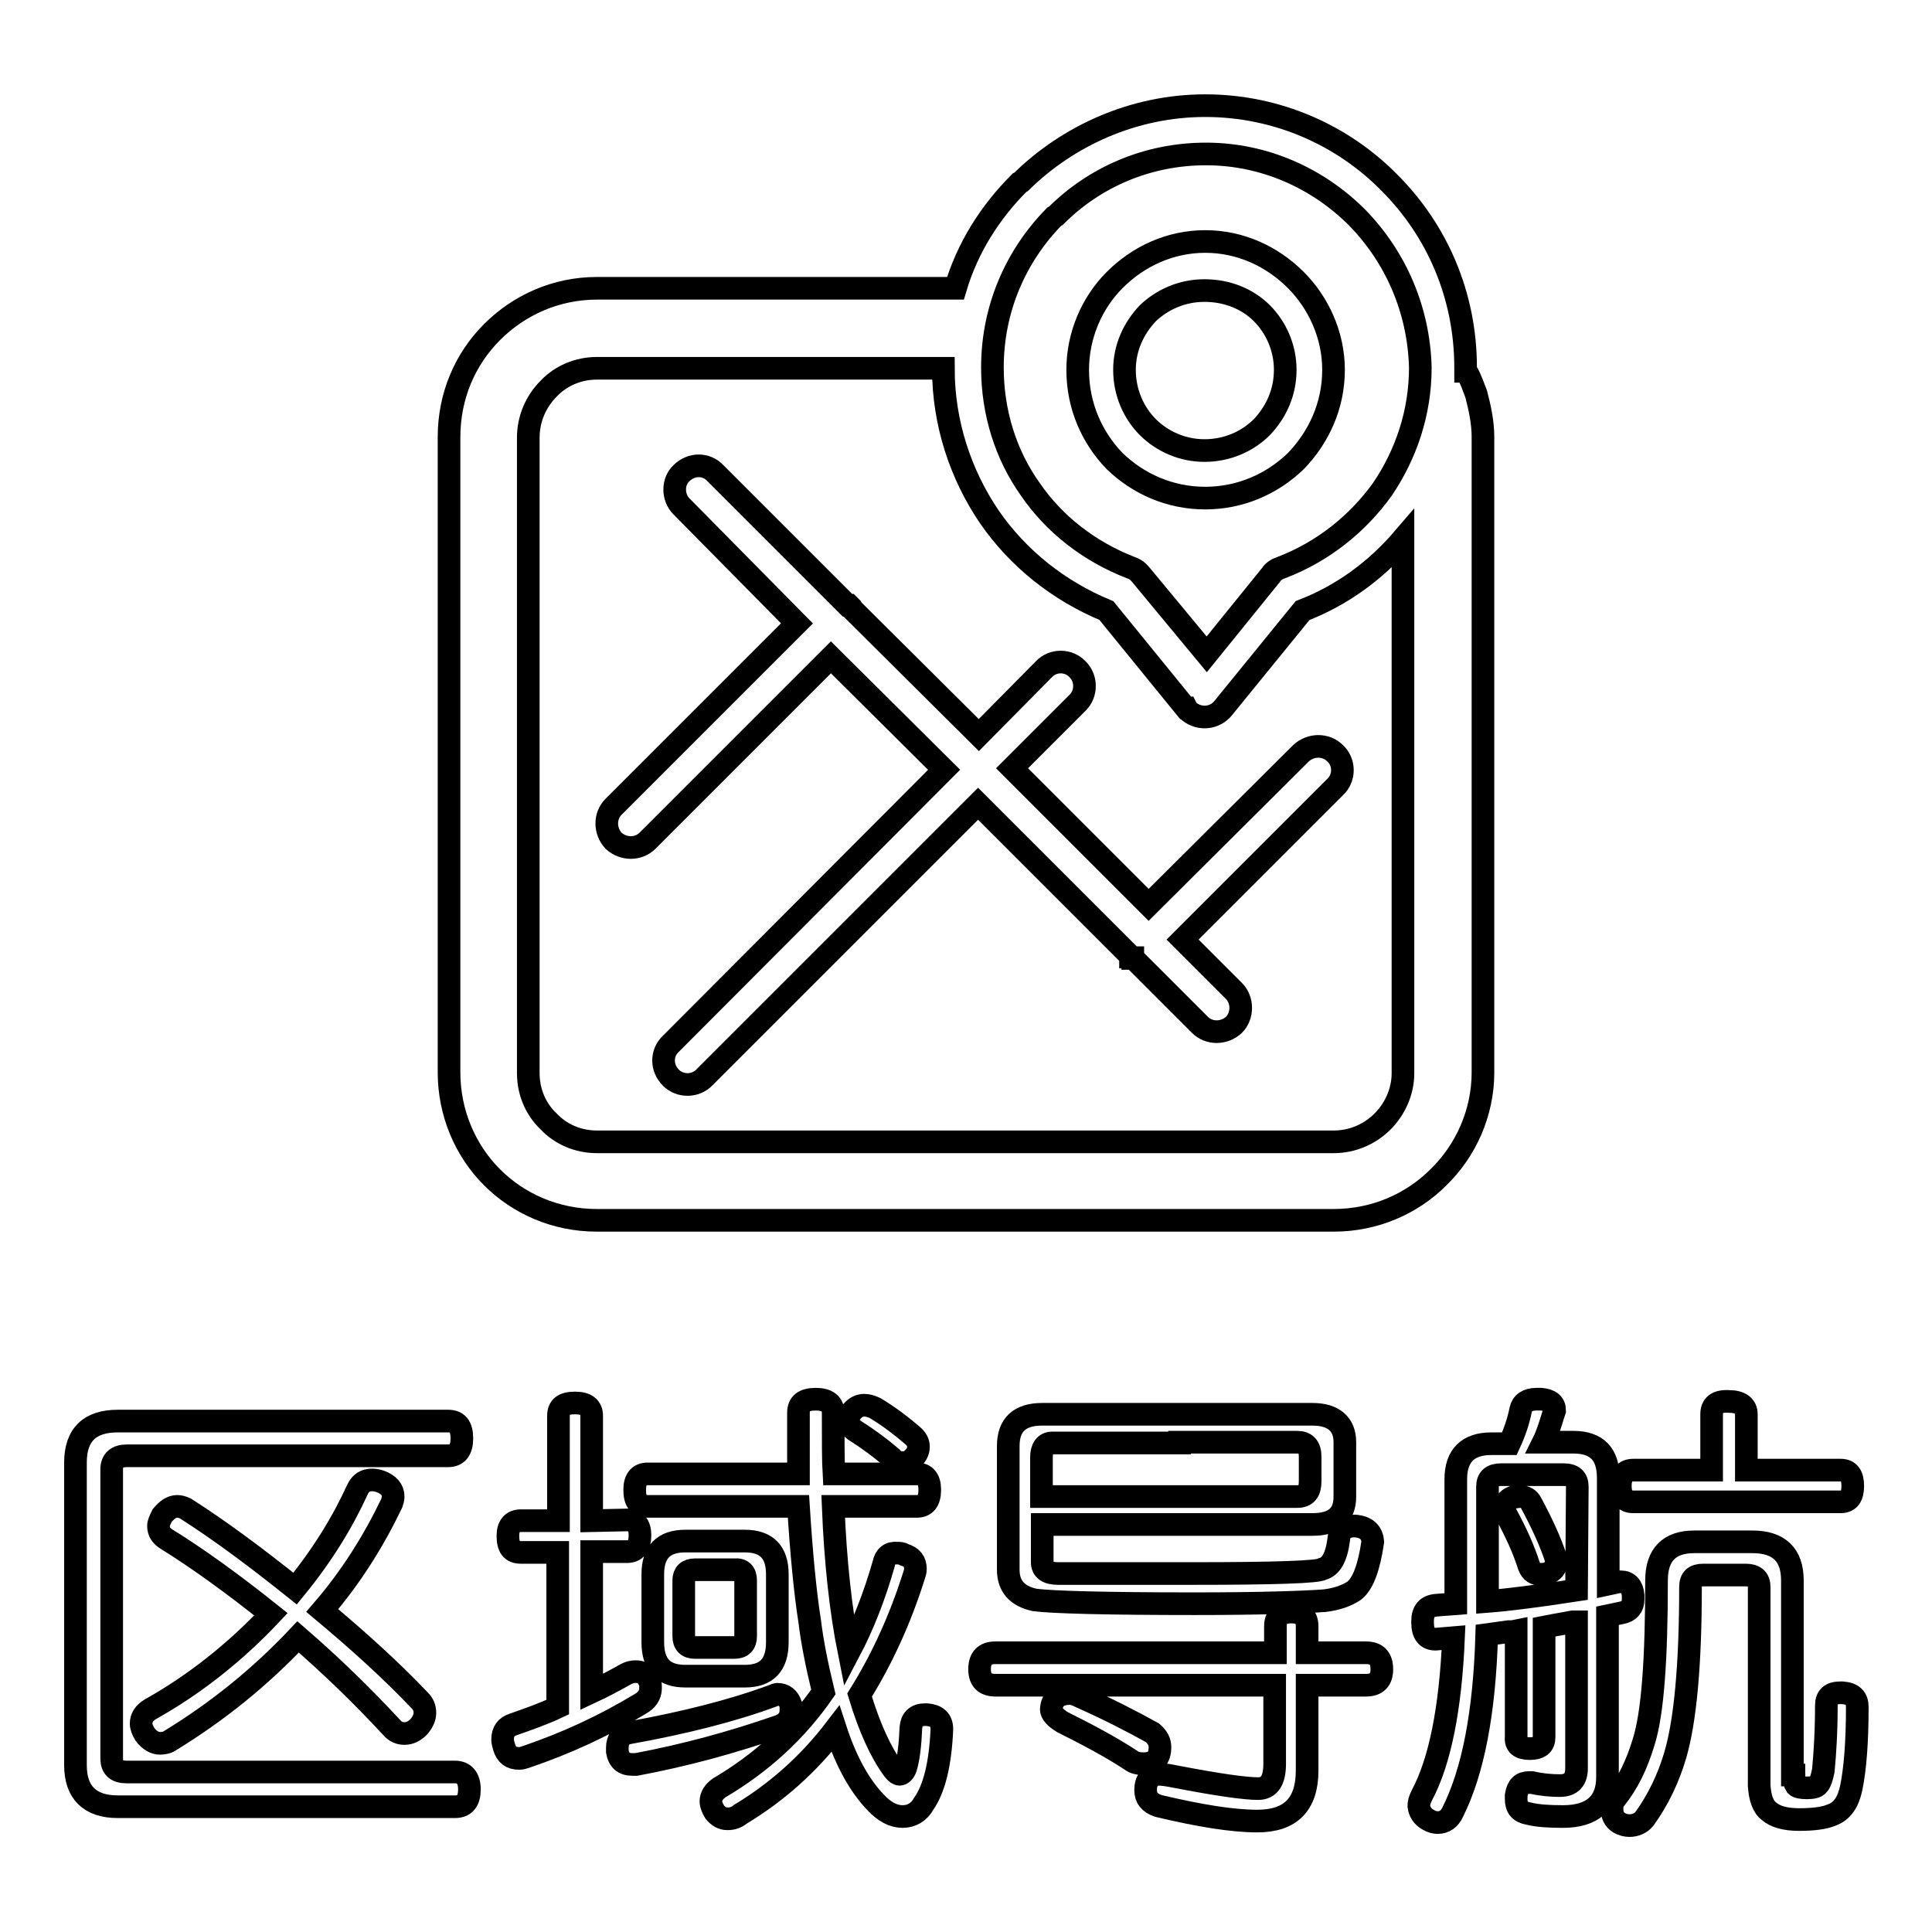
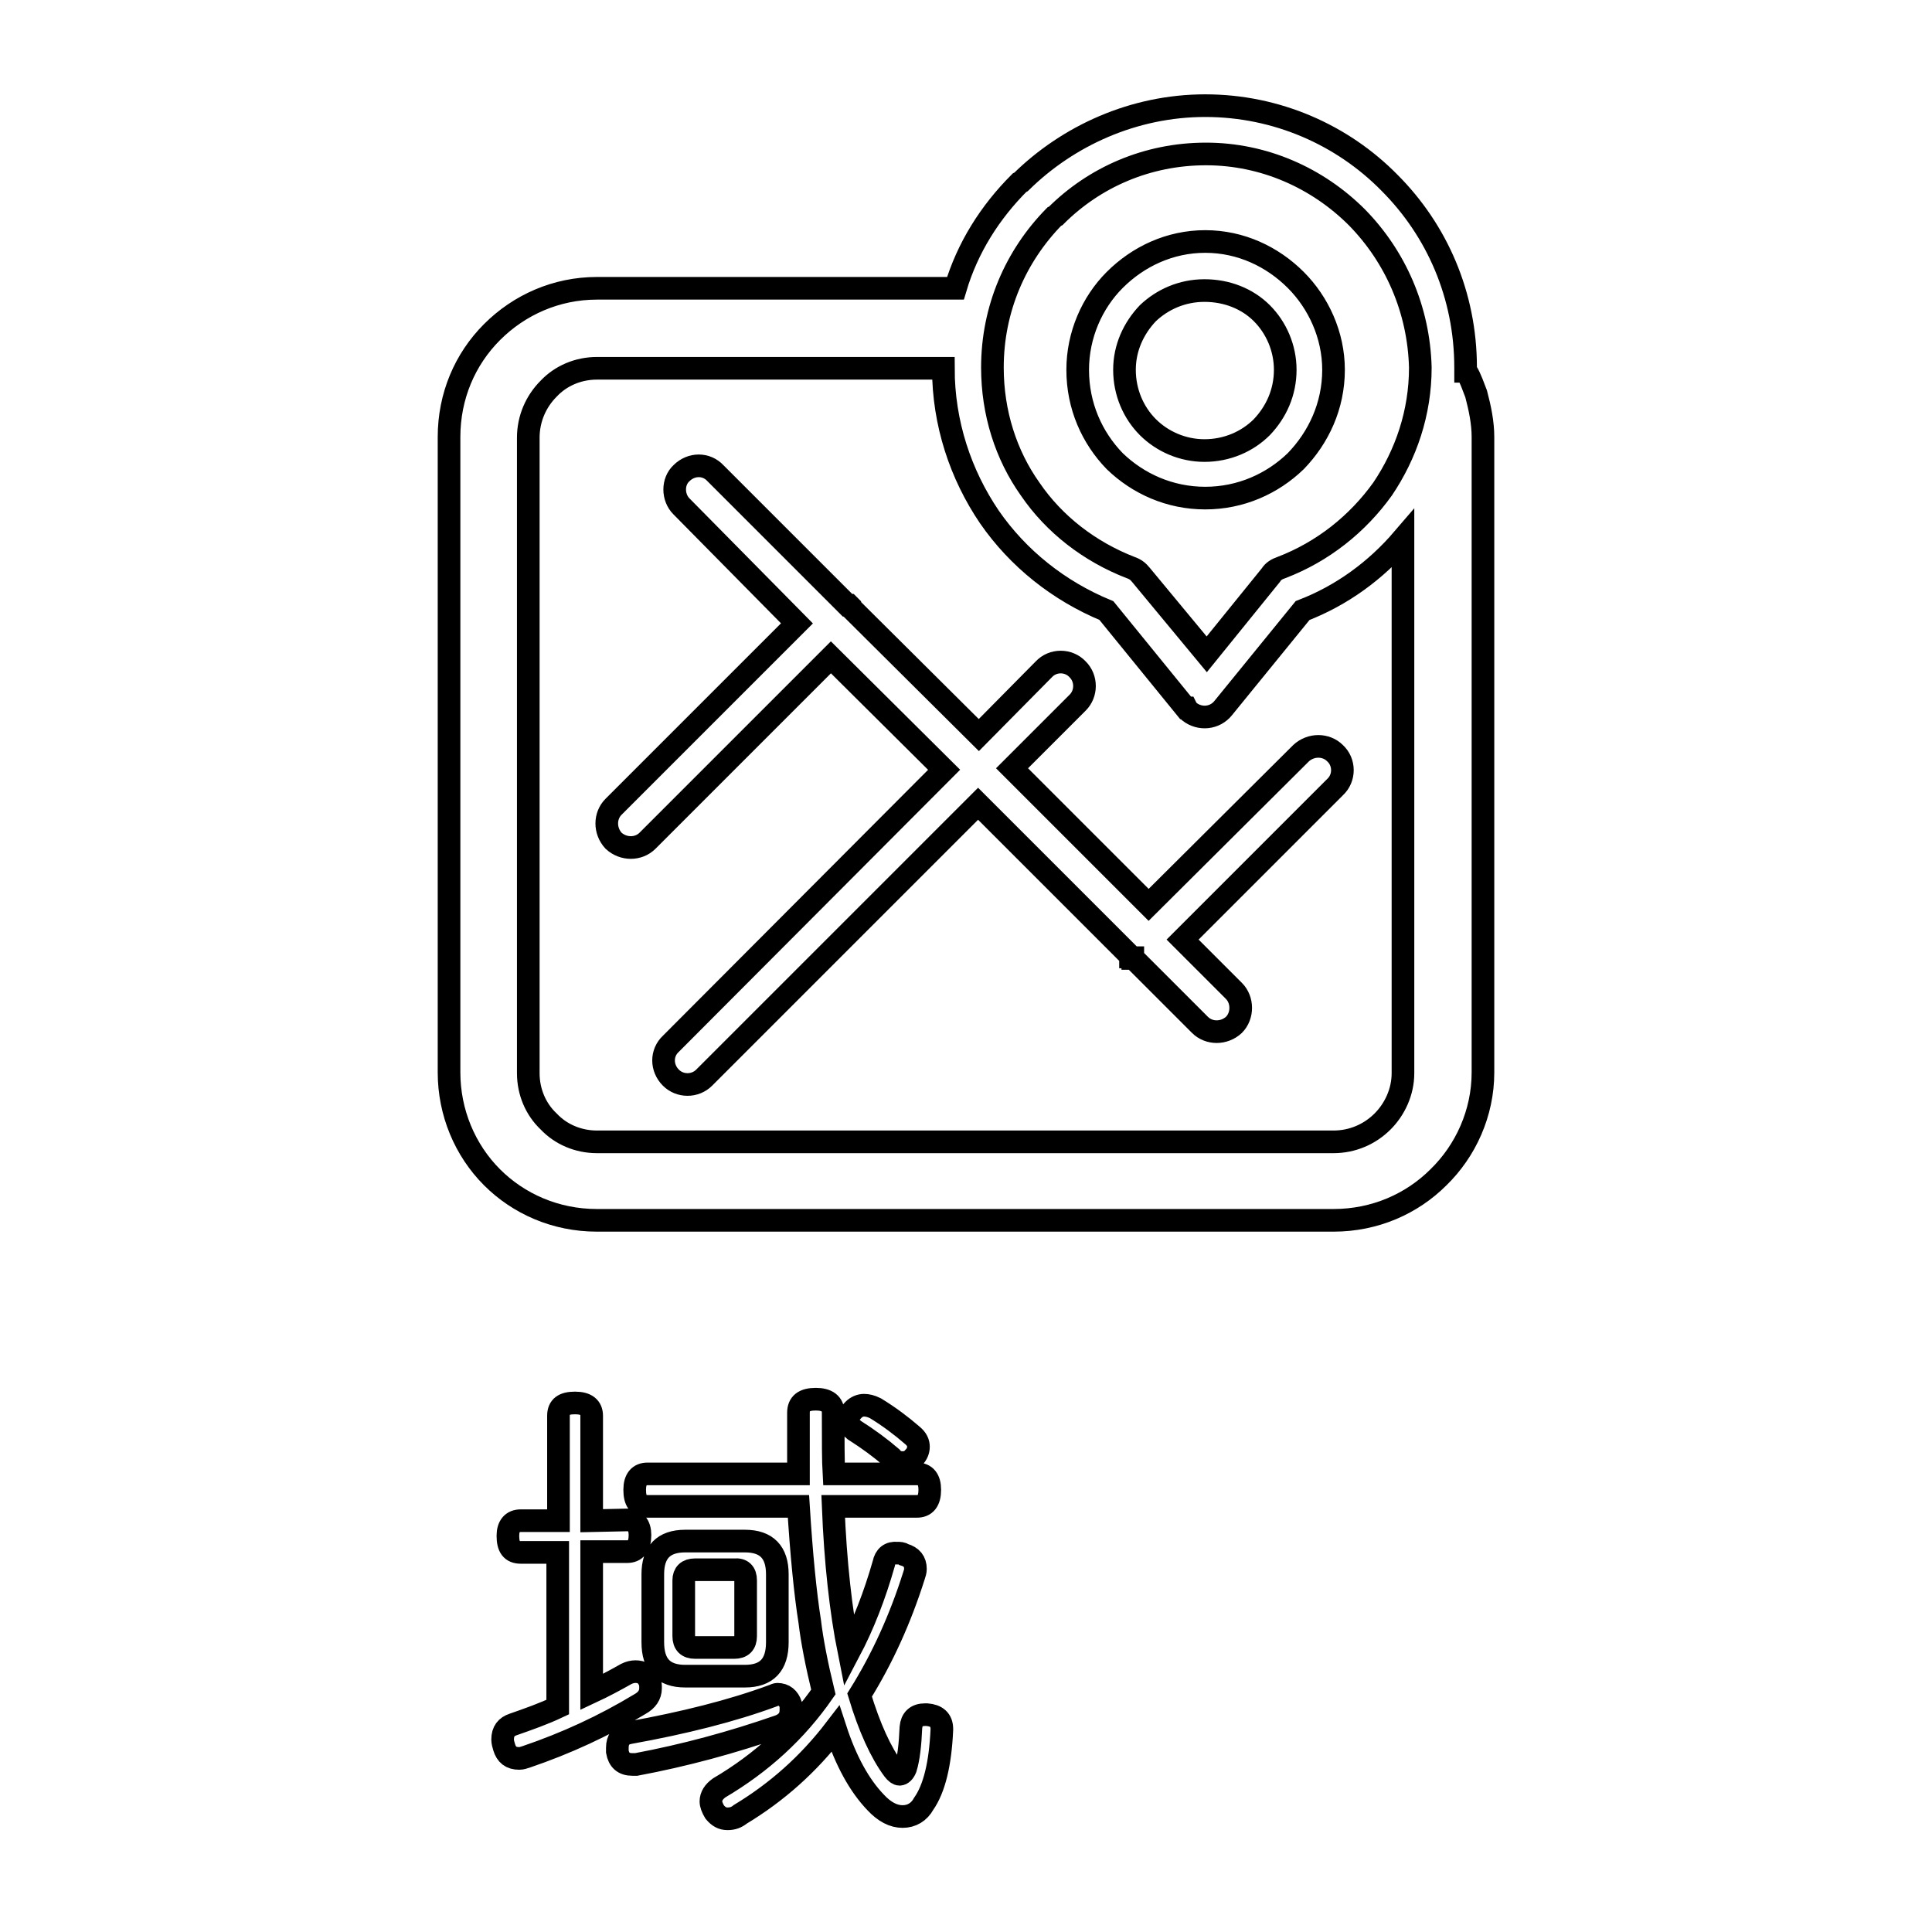
<svg xmlns="http://www.w3.org/2000/svg" version="1.1" x="0px" y="0px" viewBox="0 0 256 256" enable-background="new 0 0 256 256" xml:space="preserve">
  <g>
    <g>
      <path stroke-width="3" fill-opacity="0" stroke="#000000" d="M194.3,49.2c0.6,1,0.9,2,1.3,3c0.5,1.9,0.9,3.8,0.9,5.7v84.2c0,5.4-2.3,10.4-5.9,13.9c-3.5,3.5-8.4,5.7-13.9,5.7H79.1c-5.5,0-10.4-2.2-13.9-5.7c-3.6-3.6-5.7-8.6-5.7-13.9V57.9c0-5.4,2.1-10.3,5.7-13.9c3.6-3.6,8.5-5.8,13.9-5.8h47.5c1.6-5.4,4.6-10.1,8.5-14l0.2-0.1c6.2-6.1,14.9-10.1,24.4-10.1c9.5,0,18.2,3.9,24.4,10.2l0,0c6.3,6.3,10.1,14.9,10.1,24.5V49.2L194.3,49.2z M159.7,32L159.7,32c4.7,0,8.9,2,12,5.1c3,3,5,7.3,5,11.9c0,4.8-2,9-5,12.1c-3.1,3-7.3,4.9-12,4.9c-4.7,0-8.9-1.9-12-4.9c-3-3.1-4.9-7.3-4.9-12.1c0-4.6,1.9-8.9,4.9-11.9C150.8,34,155,32,159.7,32L159.7,32z M167.2,41.5L167.2,41.5c-1.9-1.9-4.6-3-7.6-3c-3,0-5.6,1.2-7.5,3c-1.9,2-3.1,4.6-3.1,7.5c0,3,1.2,5.7,3.1,7.6c1.9,1.9,4.6,3.1,7.5,3.1c3,0,5.7-1.2,7.6-3.1c1.9-2,3.1-4.6,3.1-7.6C170.3,46.1,169.1,43.4,167.2,41.5L167.2,41.5z M125,48.8L125,48.8H79.1c-2.5,0-4.8,1-6.4,2.7C71,53.2,70,55.5,70,58v84.2c0,2.5,1,4.8,2.7,6.4c1.6,1.7,3.9,2.7,6.4,2.7h97.6c2.5,0,4.8-1,6.5-2.7c1.6-1.6,2.7-3.9,2.7-6.4V71.4c-3.6,4.2-8.1,7.5-13.3,9.5l-10.5,12.9c-1.1,1.4-3.1,1.6-4.5,0.5c-0.1-0.1-0.3-0.3-0.4-0.5l-0.1,0l-10.5-12.9c-6.3-2.6-11.7-6.9-15.5-12.4C127.3,62.9,125,56.1,125,48.8L125,48.8z M179.8,28.8L179.8,28.8c-5.2-5.2-12.3-8.4-20-8.4c-7.8,0-14.8,3.1-19.9,8.2l-0.2,0.1c-5.1,5.2-8.2,12.2-8.2,20c0,6,1.8,11.6,5,16.1c3.2,4.7,7.9,8.3,13.3,10.4c0.6,0.2,1,0.5,1.4,1l8.7,10.5l8.5-10.5c0.3-0.5,0.8-0.8,1.4-1c5.5-2.1,10.1-5.8,13.4-10.4c3.1-4.6,5-10.1,5-16.1C188,41,184.9,34,179.8,28.8L179.8,28.8z M138.3,88.7L138.3,88.7c1.2-1.3,3.3-1.3,4.5,0c1.2,1.2,1.2,3.2,0,4.4l-8.7,8.7l18.1,18.1l20.2-20.1c1.3-1.2,3.3-1.2,4.5,0c1.3,1.2,1.3,3.3,0,4.5l-20.2,20.2l6.8,6.8c1.2,1.2,1.2,3.3,0,4.5c-1.3,1.2-3.3,1.2-4.5,0l-8.8-8.8l-0.1,0v-0.1l-0.1,0l-0.1-0.1l-0.1,0v-0.1l-20.2-20.2l-36.3,36.3c-1.2,1.2-3.2,1.2-4.4,0c-1.3-1.3-1.3-3.3,0-4.5l36.2-36.3l-15-14.9l-24.3,24.3c-1.2,1.2-3.2,1.2-4.5,0c-1.2-1.3-1.2-3.3,0-4.5l24.3-24.3L90.3,67.1c-1.2-1.2-1.2-3.3,0-4.4c1.3-1.3,3.3-1.3,4.5,0l17.5,17.5l0.1,0l0.1,0l0.1,0.1v0.1l17.1,17L138.3,88.7L138.3,88.7z" />
-       <path stroke-width="3" fill-opacity="0" stroke="#000000" d="M15.6,239.4c-3.7,0-5.6-1.9-5.6-5.5v-40.1c0-3.7,1.9-5.5,5.6-5.5h43.8c1.2,0,1.8,0.7,1.8,2.3c0,1.5-0.6,2.3-1.8,2.3H16.8c-1.3,0-2,0.6-2,1.8V233c0,1.2,0.6,1.8,2,1.8h43.5c1.2,0,1.9,0.8,1.9,2.3c0,1.5-0.6,2.3-1.9,2.3H15.6L15.6,239.4z M22,203.9c-0.6-0.4-1-0.9-1-1.7c0-0.4,0.2-0.8,0.5-1.4c0.6-0.7,1.2-1.2,2-1.2c0.3,0,0.7,0.1,1.1,0.3c4.7,3,9.5,6.6,14.5,10.6c3.6-4.4,6.3-8.8,8.3-13.2c0.4-0.8,1-1.2,1.9-1.2c0.4,0,0.8,0.1,1.1,0.2c1.1,0.4,1.7,1.1,1.7,2c0,0.3-0.1,0.6-0.2,0.9c-2.4,5-5.4,9.8-9.2,14.2c4.9,4.1,9.2,8,12.9,11.9c0.5,0.5,0.7,1,0.7,1.7c0,0.6-0.3,1.2-0.8,1.8c-0.6,0.6-1.2,0.9-1.9,0.9c-0.6,0-1.2-0.2-1.7-0.8c-3.8-4.1-7.9-8.1-12.4-12c-5.1,5.4-10.7,9.9-16.9,13.7c-0.4,0.3-0.9,0.4-1.4,0.4c-0.7,0-1.4-0.4-2-1.2c-0.3-0.5-0.5-1-0.5-1.4c0-0.8,0.4-1.4,1.2-1.9c5.9-3.3,11.3-7.6,16-12.6C30.9,209.9,26.2,206.5,22,203.9z" />
      <path stroke-width="3" fill-opacity="0" stroke="#000000" d="M83.1,201.4c1.1,0,1.7,0.7,1.7,2c0,1.5-0.6,2.2-1.7,2.2h-4.7v18.6c1.5-0.7,3-1.5,4.6-2.4c0.4-0.2,0.8-0.3,1.2-0.3c0.8,0,1.4,0.3,1.8,1.1c0.2,0.3,0.2,0.7,0.2,1.1c0,0.9-0.5,1.6-1.4,2.1c-4.8,2.9-9.8,5.2-15.1,7c-0.3,0.1-0.6,0.2-0.9,0.2c-1.1,0-1.7-0.5-2-1.5c-0.1-0.3-0.2-0.7-0.2-1c0-1.1,0.5-1.7,1.4-2c2-0.7,4-1.4,5.9-2.3v-20.5h-4.9c-1.2,0-1.7-0.7-1.7-2.2c0-1.3,0.6-2,1.7-2H74v-13.9c0-1.2,0.7-1.7,2.2-1.7c1.5,0,2.2,0.6,2.2,1.7v13.9L83.1,201.4L83.1,201.4z M103,224.5c0.9,0,1.5,0.5,1.8,1.4c0,0.1,0,0.4,0,0.7c0,1-0.5,1.7-1.5,2.1c-6.3,2.2-12.6,3.9-19,5.1c-0.1,0-0.3,0-0.5,0c-1.2,0-1.8-0.6-2-1.7c0-0.1,0-0.3,0-0.5c0-1.1,0.5-1.8,1.6-2c7.2-1.3,13.6-2.9,19-4.9C102.6,224.6,102.9,224.5,103,224.5z M110.4,199.6c0.3,7.4,1,13.8,2.1,19.3c1.9-3.6,3.4-7.5,4.6-11.7c0.2-1,0.8-1.5,1.8-1.4c0.3,0,0.6,0,0.9,0.2c1,0.3,1.5,0.9,1.5,1.9c0,0.3-0.1,0.6-0.2,0.9c-1.8,5.7-4.2,11-7.2,15.8c1.3,4.3,2.8,7.6,4.5,9.9c0.3,0.4,0.6,0.6,0.8,0.6c0.3,0,0.6-0.3,0.8-0.8c0.4-1.3,0.6-3.1,0.7-5.4c0.1-1.1,0.7-1.7,1.9-1.7h0.2c1.3,0.1,2,0.7,2,1.9v0.1c-0.2,4.5-1,7.8-2.4,9.8c-0.6,1.1-1.6,1.7-2.8,1.7c-1.2,0-2.4-0.6-3.6-1.9c-2.1-2.2-3.9-5.4-5.3-9.7c-3.6,4.7-7.8,8.4-12.6,11.3c-0.5,0.4-1,0.6-1.7,0.6c-0.7,0-1.2-0.3-1.7-0.9c-0.3-0.5-0.5-1-0.5-1.4c0-0.7,0.4-1.3,1.1-1.8c5.6-3.3,10.2-7.5,13.8-12.7c-0.9-3.7-1.5-6.8-1.8-9.3c-0.6-3.8-1.1-8.9-1.5-15.3H85.8c-1.2,0-1.7-0.7-1.7-2.2c0-1.4,0.6-2.1,1.7-2.1h20c0-1.7,0-4.4,0-8.1c0-1.2,0.7-1.8,2.3-1.8c1.5,0,2.3,0.6,2.3,1.8c0,3.7,0,6.4,0.1,8.1h11c1.1,0,1.7,0.7,1.7,2.1c0,1.5-0.6,2.2-1.7,2.2H110.4L110.4,199.6z M103,217.6c0,3-1.4,4.5-4.3,4.5h-7.9c-2.9,0-4.3-1.5-4.3-4.5v-9c0-2.9,1.4-4.4,4.3-4.4h7.9c2.9,0,4.3,1.5,4.3,4.4V217.6z M92.1,208c-1,0-1.5,0.5-1.5,1.4v7.4c0,1,0.5,1.5,1.5,1.5h5.2c1,0,1.5-0.5,1.5-1.5v-7.4c0-1-0.5-1.5-1.5-1.4H92.1z M120.9,190.2c0.6,0.5,0.8,1,0.8,1.5s-0.2,1-0.6,1.4c-0.4,0.5-0.9,0.7-1.5,0.7c-0.6,0-1.1-0.2-1.5-0.7c-1.4-1.2-3-2.4-4.9-3.6c-0.5-0.4-0.8-0.8-0.8-1.3c0-0.5,0.2-0.9,0.7-1.4c0.4-0.4,0.9-0.6,1.4-0.6c0.4,0,0.9,0.1,1.5,0.4C117.8,187.7,119.4,188.9,120.9,190.2z" />
-       <path stroke-width="3" fill-opacity="0" stroke="#000000" d="M181,219c1.4,0,2.1,0.7,2.1,2.2c0,1.4-0.7,2.1-2.1,2.1h-7.8v11.3c0,4.5-2.2,6.7-6.6,6.7c-3.3,0-7.6-0.7-13.1-2c-1.2-0.4-1.7-1.1-1.7-2.1c0-1.3,0.6-2,1.7-2.1c0.5,0,1.2,0.1,2.2,0.3c5.7,1.1,9.3,1.6,11,1.6c1.5,0,2.2-1.1,2.2-3.3v-10.4h-37c-1.4,0-2.1-0.7-2.1-2.1c0-1.5,0.7-2.2,2.1-2.2h37.1v-3.5c0-1.3,0.7-1.9,2.1-1.9c1.4,0,2.1,0.6,2.1,1.9v3.5L181,219L181,219z M133.6,204.7v-13.1c0-2.8,1.5-4.2,4.5-4.2h35.8c2.8,0,4.3,1.3,4.3,3.7v7.2c0,2.5-1.4,3.7-4.3,3.7h-35.8v5c0,1,0.7,1.5,2.1,1.5H158c11,0,16.7-0.2,17.2-0.6c1.2-0.3,1.9-1.6,2.2-4c0.1-1.1,0.8-1.7,2.1-1.7c1.5,0.1,2.3,0.8,2.4,2.1c-0.5,3.4-1.3,5.6-2.5,6.5c-0.9,0.6-2.2,1.1-3.9,1.3c-2.8,0.2-8.5,0.4-17.2,0.4c-11.8,0-18.9-0.2-21.2-0.5c-2.3-0.5-3.5-1.8-3.5-4L133.6,204.7L133.6,204.7z M156.3,191.2h-16.9c-0.9,0-1.4,0.7-1.4,1.9v5.2h33.9c1.2,0,1.7-0.7,1.7-2v-3.3c0-1.3-0.6-1.9-1.7-1.9H156.3z M141.8,224.4c0.4,0,0.9,0.2,1.5,0.5c3.6,1.6,6.7,3.2,9.4,4.7c0.7,0.6,1,1.2,1,1.9c0,1.5-0.7,2.2-2.2,2.2c-0.6,0-1.2-0.1-1.7-0.5c-2.6-1.7-5.6-3.3-9-5c-1-0.6-1.5-1.2-1.5-1.7C139.4,225.1,140.2,224.4,141.8,224.4z" />
-       <path stroke-width="3" fill-opacity="0" stroke="#000000" d="M213.1,209.9l1.4-0.3h0.3c0.9,0,1.5,0.6,1.6,1.8c0,0.1,0,0.3,0,0.5c0,1-0.5,1.6-1.5,1.8l-1.9,0.4v21.4c0,3.4-2,5.2-5.9,5.2c-1.9,0-3.4-0.1-4.6-0.4c-1.1-0.2-1.6-0.8-1.6-1.9c0-0.2,0-0.4,0-0.5c0.2-1.2,0.7-1.7,1.7-1.7h0.4c1.3,0.3,2.6,0.4,3.7,0.4c1.5,0,2.2-0.8,2.2-2.3v-19.4l-0.5,0c-1,0.2-2.3,0.4-3.8,0.7v14.6c0,1-0.6,1.5-1.9,1.5s-1.9-0.5-1.8-1.5v-14.1l-0.5,0.1c-0.2,0-0.4,0-0.5,0l-2.9,0.4c-0.3,10.3-1.8,18.1-4.5,23.5c-0.4,0.9-1.1,1.4-2,1.4c-0.4,0-0.8-0.1-1.3-0.4c-0.7-0.4-1.1-1-1.2-1.8c0-0.4,0.1-0.8,0.4-1.4c2.4-4.5,3.8-11.5,4.2-20.9l-2.4,0.2c-1.1,0-1.7-0.7-1.7-2.2v-0.2c0-1.3,0.6-2,1.8-2.1l2.6-0.2v-16.5c0-3.1,1.6-4.7,4.7-4.7h2.4c0.7-1.5,1.2-3,1.5-4.5c0.2-0.9,0.9-1.4,2.1-1.4c0.3,0,0.5,0,0.6,0c1.2,0.1,1.8,0.6,1.8,1.5l-0.2,0.6c-0.4,1.3-0.8,2.6-1.3,3.6h4c3.1,0,4.6,1.6,4.6,4.7L213.1,209.9L213.1,209.9z M209,197c0-1.1-0.6-1.6-1.8-1.6h-8.3c-1.2,0-1.8,0.5-1.8,1.6v15.2c2.6-0.2,6.6-0.7,11.8-1.5L209,197L209,197z M201.4,198.3c0.7,0,1.2,0.3,1.5,0.9c1.4,2.6,2.5,5,3.2,7.1c0.1,0.3,0.1,0.6,0.1,0.7c0,0.7-0.4,1.2-1.2,1.5c-0.3,0.1-0.6,0.1-0.8,0.1c-0.8,0-1.3-0.3-1.6-1.1c-0.7-2.2-1.7-4.4-3-6.8c-0.2-0.3-0.2-0.6-0.2-0.9c0-0.6,0.3-1.1,1-1.4C200.8,198.4,201.1,198.3,201.4,198.3z M237.7,235.2c0,0.7,0.1,1.1,0.3,1.4c0.2,0.2,0.7,0.3,1.4,0.3c0.7,0,1.3-0.1,1.5-0.4c0.3-0.3,0.5-0.9,0.7-1.9c0.2-2.1,0.4-5,0.4-8.6c0-1.2,0.6-1.7,1.9-1.7h0.2c1.4,0.1,2,0.7,2,1.9c0,4.7-0.3,8.3-0.8,10.7c-0.4,1.9-1.2,3.1-2.6,3.6c-0.9,0.4-2.4,0.6-4.3,0.6c-1.9,0-3.2-0.4-4-1.1c-0.8-0.6-1.2-1.8-1.3-3.4v-26.3c0-1.1-0.6-1.6-1.8-1.6h-5.6c-1.2,0-1.7,0.5-1.7,1.6c0,10.4-0.7,17.7-2,22.2c-0.9,3.1-2.3,6-4.1,8.5c-0.5,0.6-1.2,0.9-2,0.9c-0.4,0-0.9-0.1-1.4-0.4c-0.6-0.4-0.9-1-0.9-1.8c0-0.6,0.1-1,0.4-1.3c1.7-2.1,2.9-4.6,3.8-7.6c1.2-3.8,1.7-11,1.7-21.4c0-3.4,1.7-5.1,5-5.1h7.7c3.5,0,5.3,1.7,5.3,5.1V235.2L237.7,235.2z M243.9,194.8c1.1,0,1.6,0.7,1.6,2.1c0,1.4-0.5,2.1-1.6,2.1h-27.5c-1.1,0-1.7-0.7-1.7-2.1c0-1.4,0.6-2.1,1.7-2.1h10.4v-7.4c0-1.2,0.7-1.8,2.3-1.7c1.5,0,2.3,0.6,2.3,1.7v7.4H243.9z" />
    </g>
  </g>
</svg>